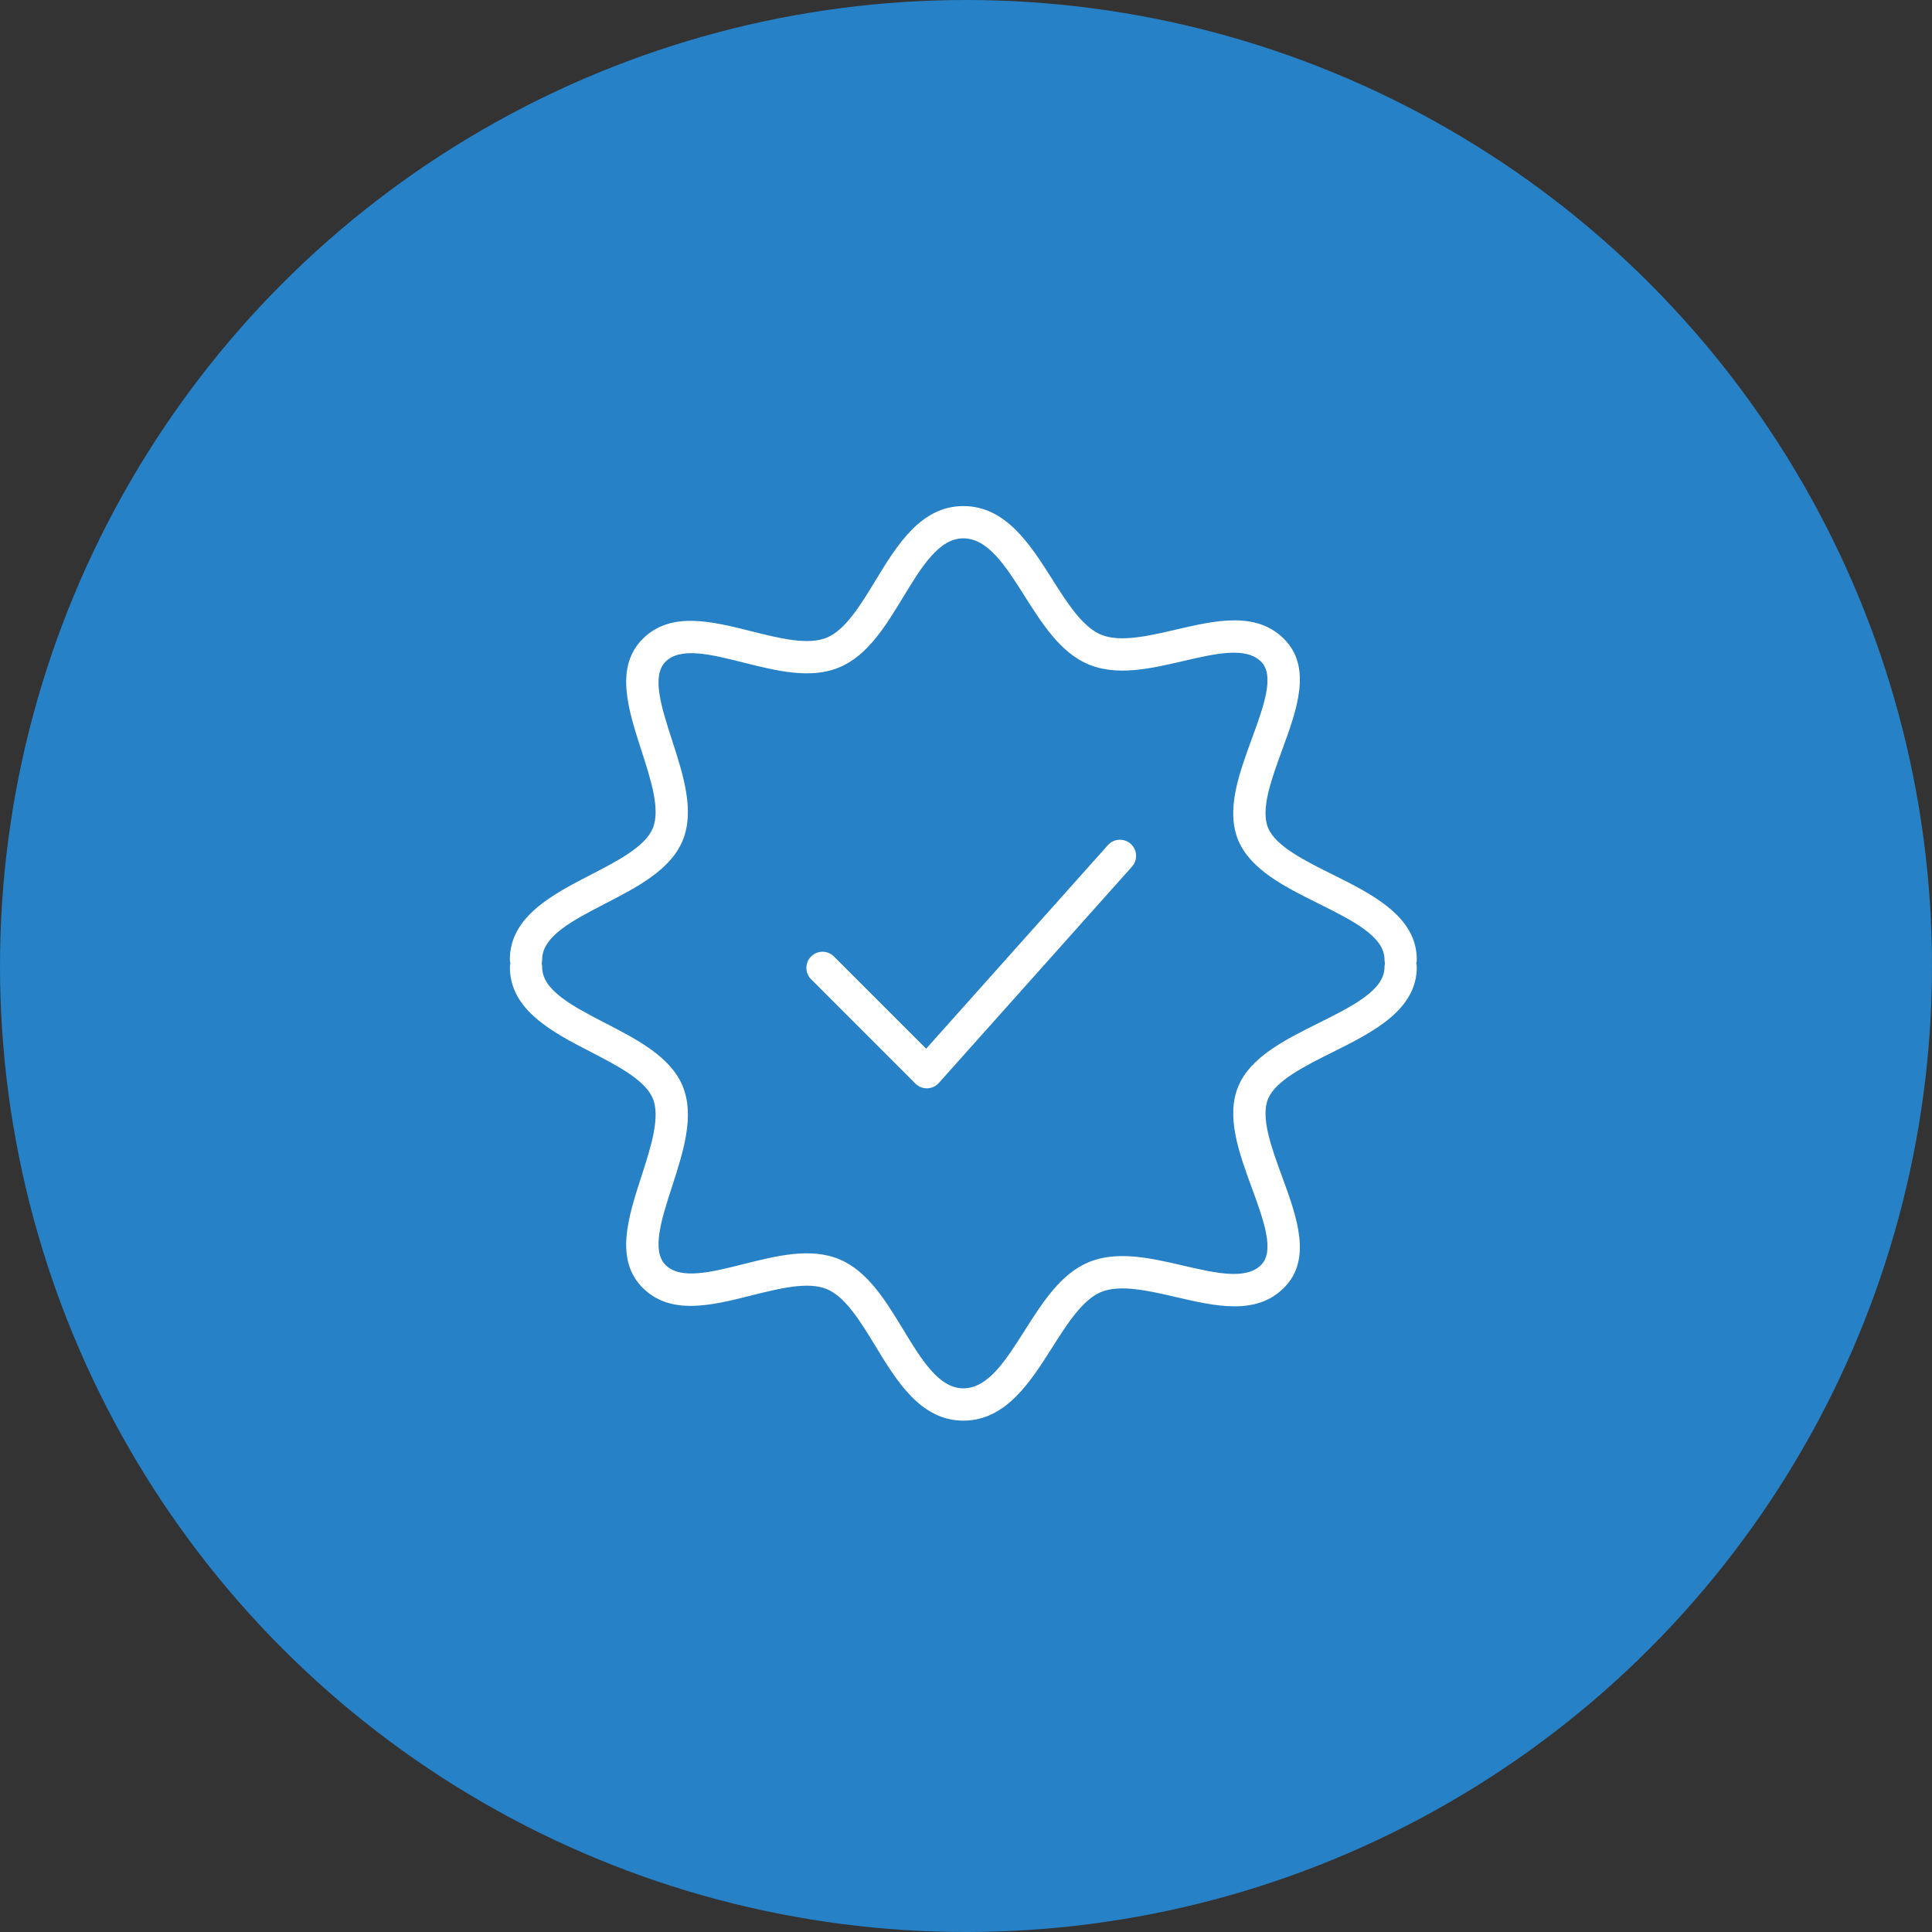
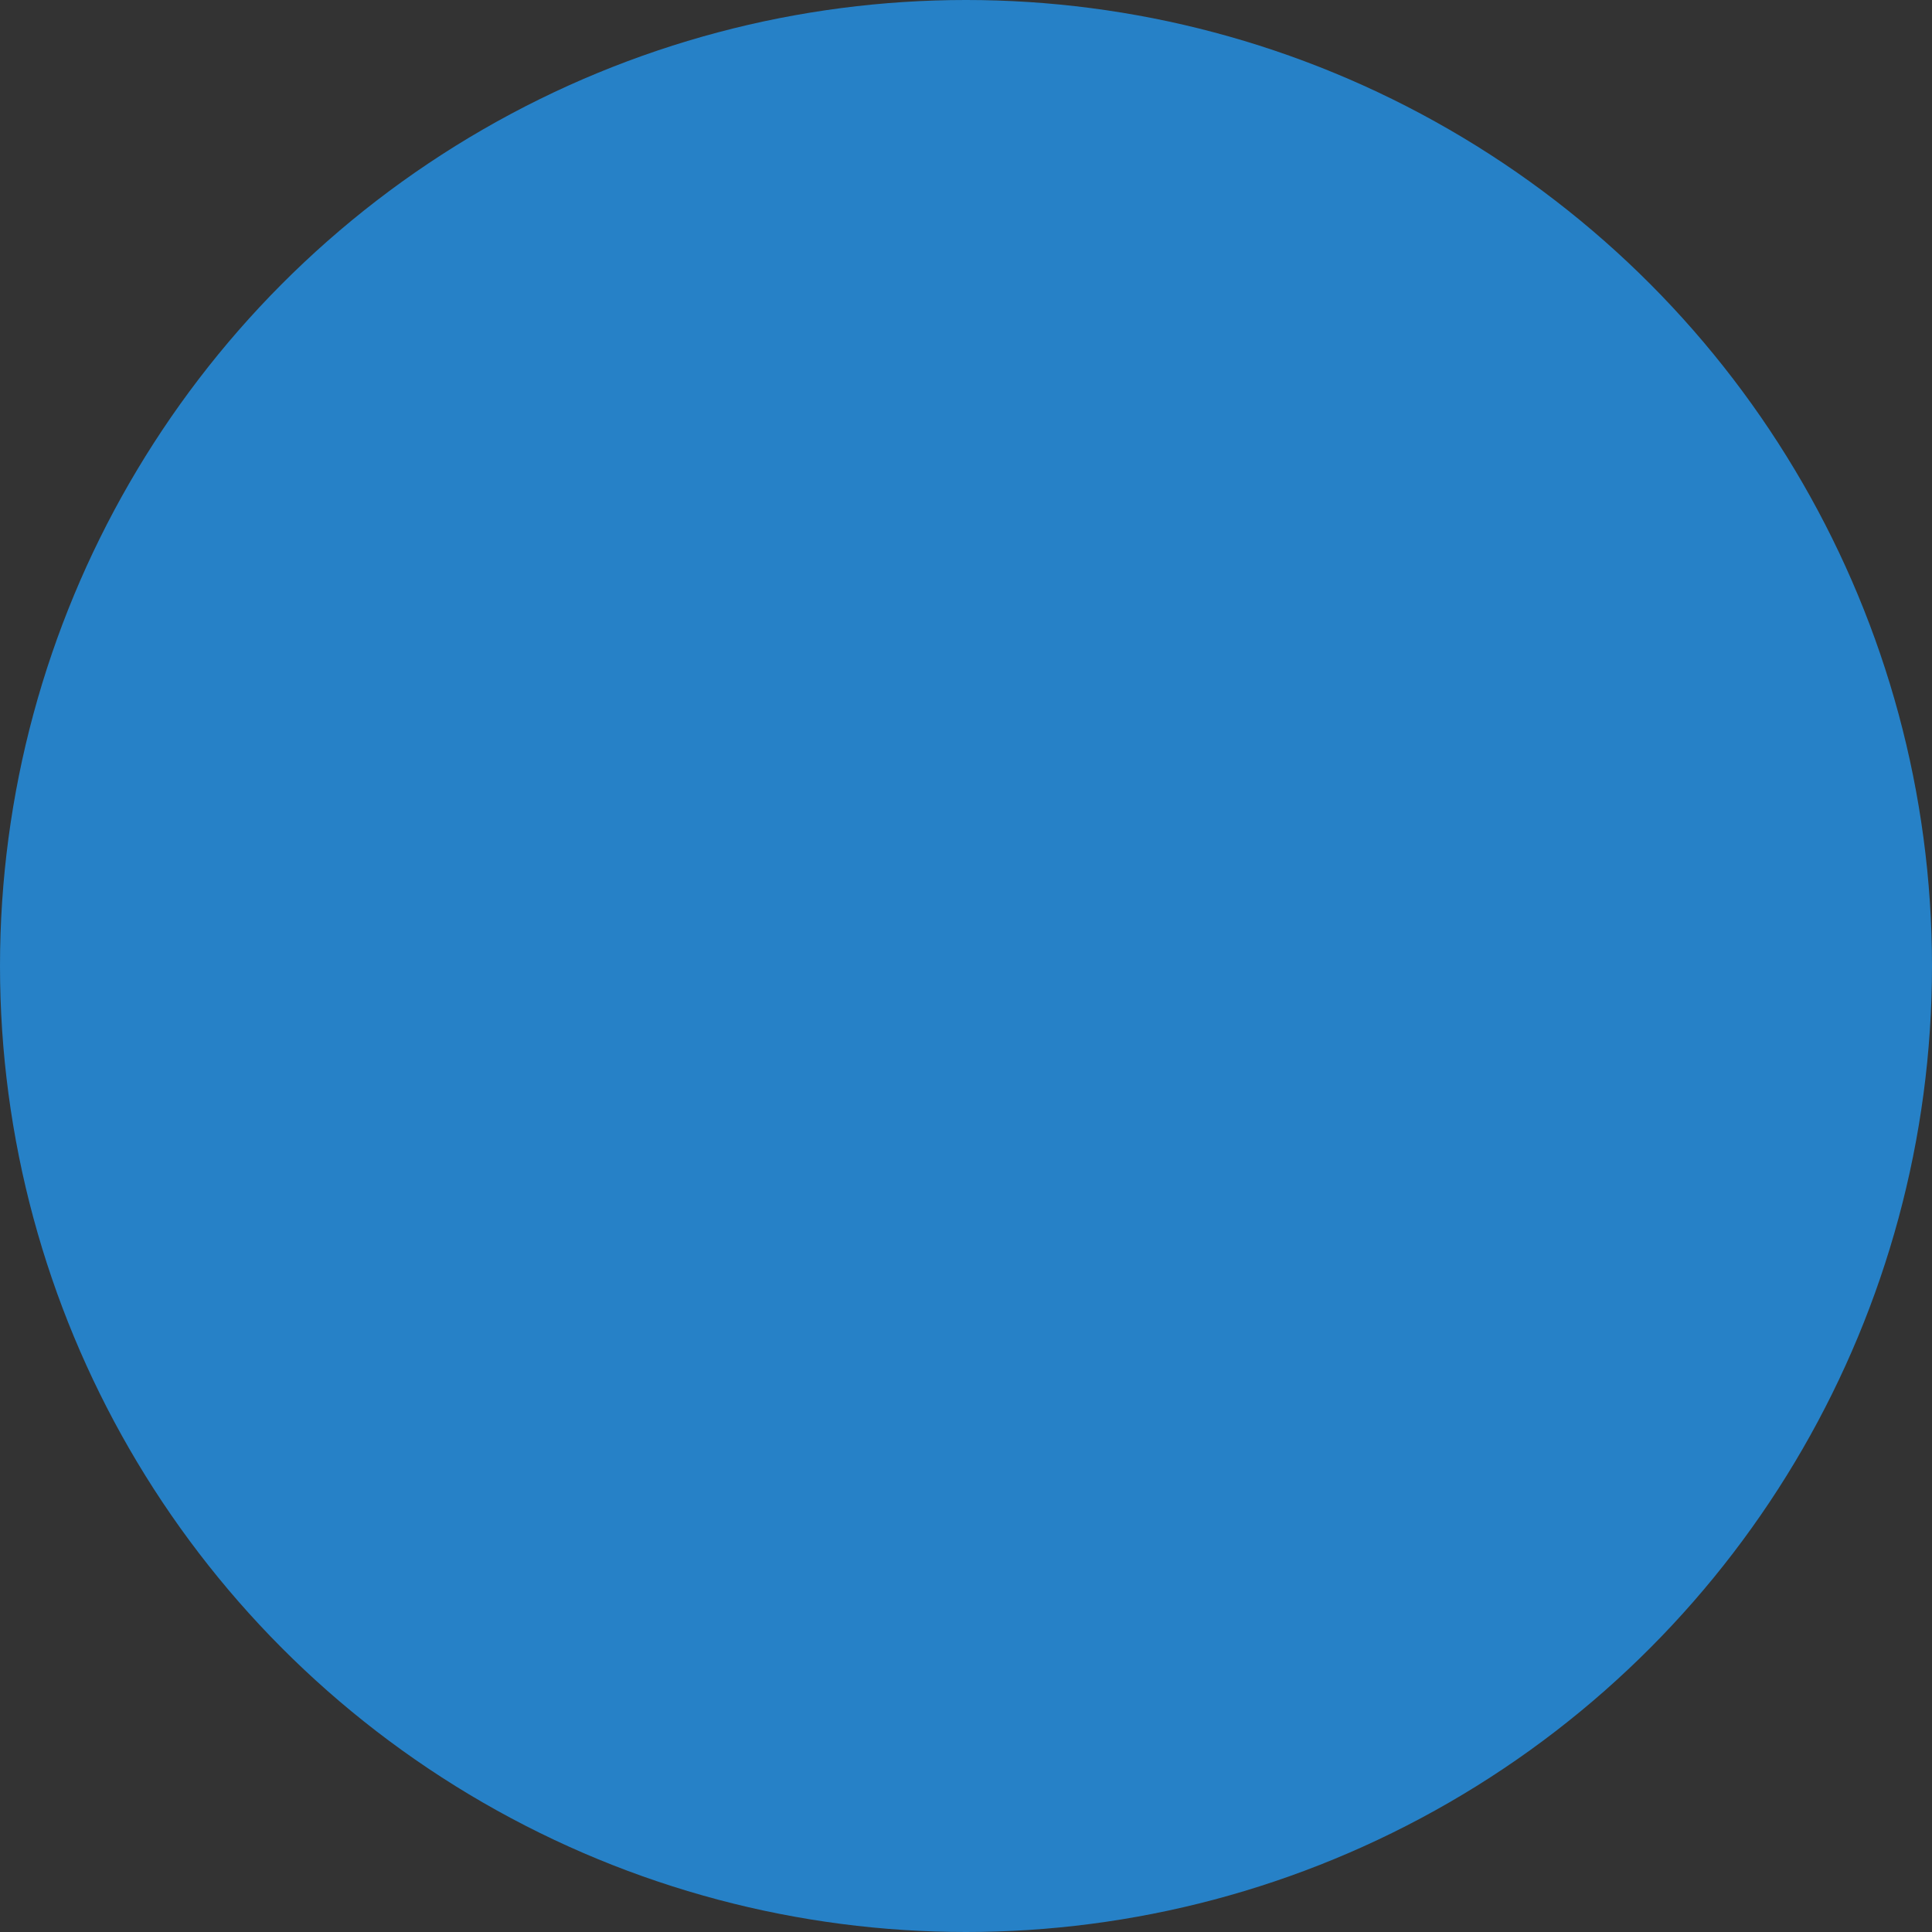
<svg xmlns="http://www.w3.org/2000/svg" width="50" height="50" viewBox="0 0 50 50" fill="none">
  <rect x="0" y="0" width="50" height="50" fill="#333333" stroke="none" />
  <circle cx="25" cy="25" r="25" fill="#2681C7" />
-   <path d="M28.672 21.872L23.969 27.14L21.582 24.753C21.419 24.59 21.155 24.59 20.992 24.753C20.828 24.917 20.828 25.181 20.992 25.344L23.691 28.044C23.769 28.122 23.875 28.166 23.986 28.166C23.99 28.166 23.994 28.166 23.998 28.166C24.113 28.162 24.221 28.112 24.298 28.026L29.296 22.428C29.45 22.256 29.434 21.992 29.262 21.838C29.09 21.685 28.826 21.7 28.672 21.872Z" fill="white" />
-   <path d="M36.653 24.931C36.661 24.899 36.666 24.866 36.666 24.832C36.666 23.718 35.511 23.142 34.491 22.634C33.767 22.274 33.019 21.901 32.82 21.431C32.617 20.951 32.904 20.169 33.18 19.413C33.566 18.359 33.964 17.269 33.229 16.534C32.508 15.813 31.453 16.057 30.434 16.294C29.72 16.46 28.981 16.631 28.489 16.423C28.009 16.22 27.61 15.59 27.225 14.981C26.665 14.098 26.031 13.097 24.931 13.097C23.829 13.097 23.207 14.119 22.659 15.022C22.278 15.649 21.884 16.296 21.405 16.499C20.915 16.707 20.168 16.518 19.447 16.337C18.419 16.079 17.356 15.811 16.633 16.535C15.903 17.265 16.257 18.36 16.599 19.419C16.844 20.175 17.097 20.957 16.892 21.441C16.693 21.913 15.978 22.283 15.286 22.64C14.306 23.147 13.195 23.721 13.195 24.832C13.195 24.867 13.201 24.9 13.209 24.932C13.201 24.964 13.196 24.997 13.196 25.031C13.196 26.142 14.306 26.717 15.287 27.223C15.978 27.581 16.693 27.95 16.892 28.422C17.097 28.906 16.844 29.688 16.6 30.444C16.257 31.503 15.903 32.598 16.633 33.329C17.356 34.052 18.419 33.785 19.447 33.526C20.169 33.345 20.916 33.157 21.405 33.365C21.884 33.567 22.278 34.215 22.659 34.841C23.207 35.743 23.829 36.766 24.931 36.766C26.031 36.766 26.665 35.765 27.225 34.882C27.611 34.273 28.01 33.643 28.489 33.44C28.983 33.232 29.72 33.403 30.434 33.568C31.453 33.805 32.508 34.05 33.228 33.329C33.964 32.594 33.566 31.504 33.18 30.45C32.903 29.694 32.617 28.912 32.82 28.433C33.019 27.963 33.767 27.59 34.491 27.229C35.511 26.721 36.666 26.145 36.666 25.031C36.667 24.996 36.661 24.963 36.653 24.931ZM34.119 26.48C33.259 26.908 32.37 27.351 32.05 28.106C31.72 28.889 32.063 29.828 32.395 30.736C32.704 31.581 32.996 32.379 32.637 32.737C32.245 33.13 31.456 32.947 30.622 32.754C29.779 32.558 28.907 32.356 28.164 32.67C27.444 32.974 26.974 33.717 26.519 34.434C26.032 35.203 25.571 35.93 24.931 35.93C24.299 35.93 23.849 35.19 23.373 34.406C22.923 33.666 22.458 32.901 21.731 32.594C20.983 32.277 20.099 32.499 19.243 32.715C18.404 32.925 17.612 33.125 17.224 32.737C16.855 32.368 17.117 31.558 17.395 30.701C17.686 29.799 17.987 28.867 17.662 28.096C17.345 27.346 16.494 26.906 15.67 26.48C14.827 26.044 14.031 25.633 14.031 25.03C14.031 24.996 14.026 24.963 14.018 24.93C14.026 24.898 14.031 24.866 14.031 24.831C14.031 24.229 14.827 23.817 15.67 23.382C16.493 22.956 17.345 22.516 17.662 21.765C17.987 20.995 17.686 20.063 17.394 19.161C17.117 18.303 16.855 17.493 17.224 17.125C17.611 16.736 18.403 16.936 19.242 17.147C20.098 17.362 20.982 17.585 21.73 17.268C22.458 16.96 22.923 16.195 23.373 15.455C23.849 14.672 24.299 13.932 24.931 13.932C25.571 13.932 26.031 14.658 26.518 15.427C26.973 16.145 27.443 16.887 28.164 17.192C28.907 17.506 29.779 17.304 30.622 17.108C31.456 16.914 32.245 16.731 32.638 17.125C32.996 17.483 32.704 18.28 32.395 19.125C32.063 20.033 31.719 20.973 32.05 21.756C32.37 22.511 33.259 22.954 34.118 23.382C34.999 23.82 35.831 24.235 35.831 24.831C35.831 24.866 35.836 24.899 35.844 24.931C35.836 24.963 35.831 24.996 35.831 25.03C35.831 25.627 34.999 26.041 34.119 26.48Z" fill="white" />
</svg>